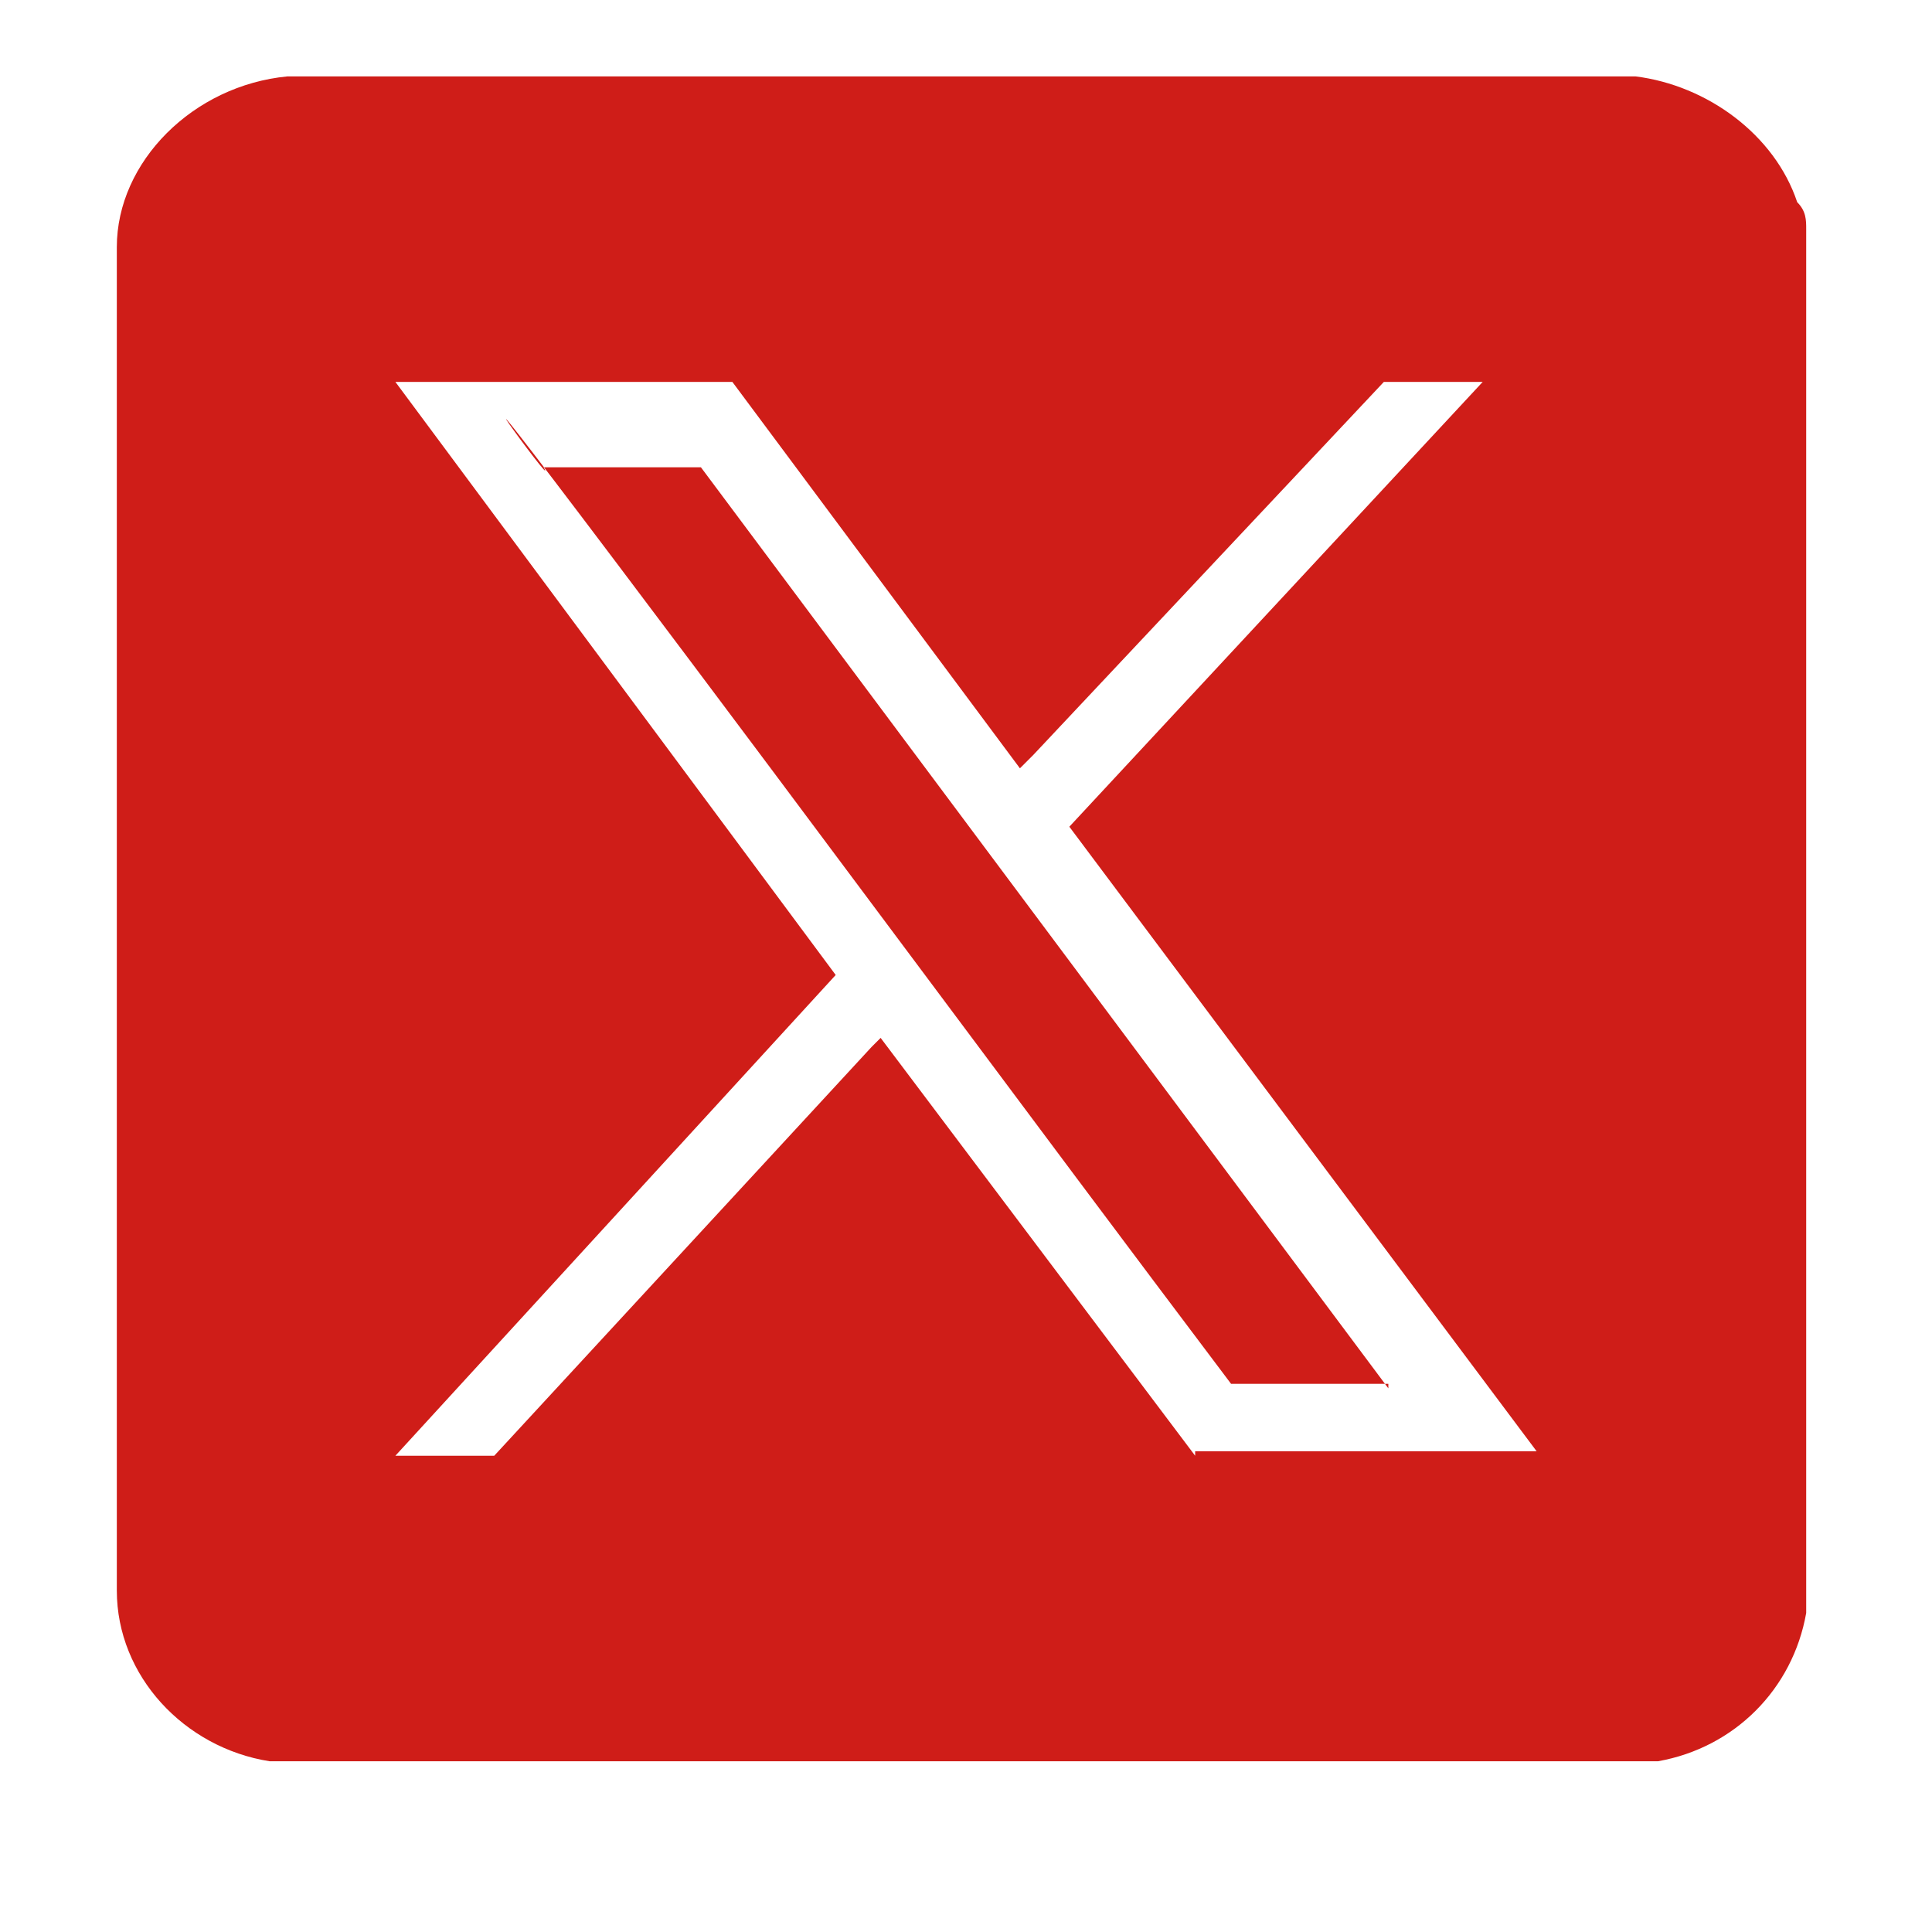
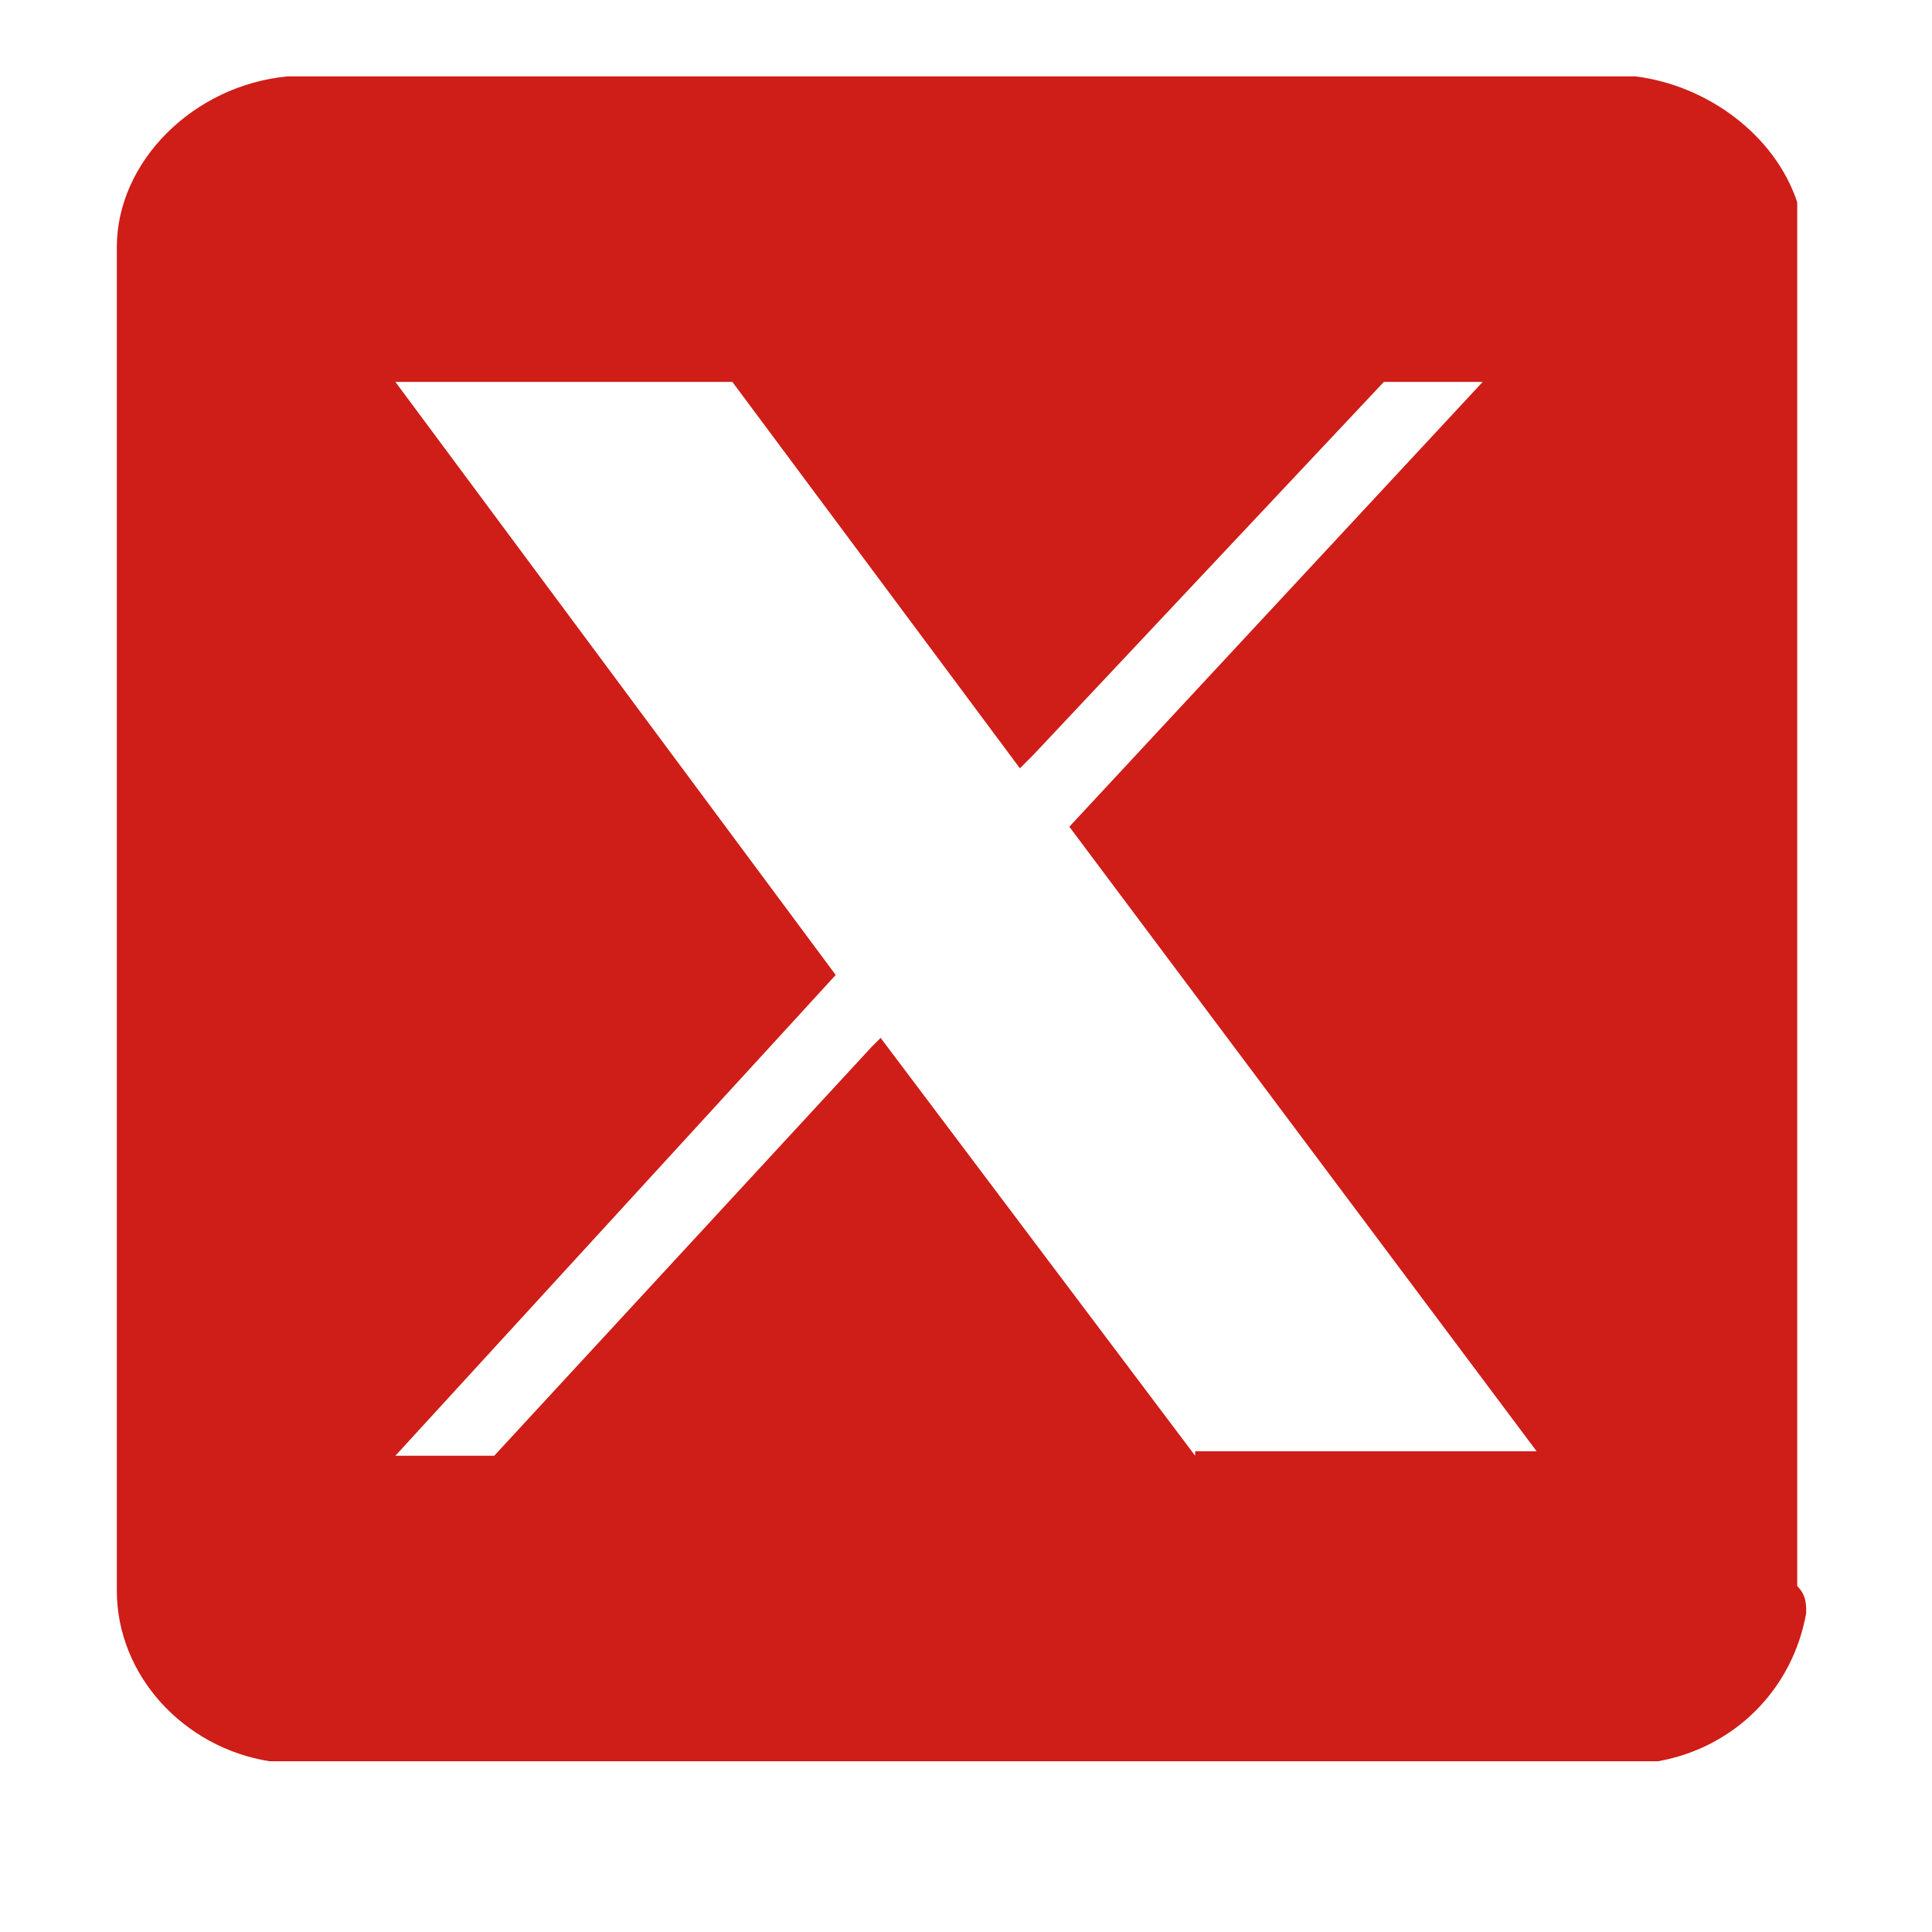
<svg xmlns="http://www.w3.org/2000/svg" id="Layer_1" version="1.1" viewBox="0 0 43 43">
  <defs>
    <style>
      .st0 {
        fill: #cf1d18;
      }
    </style>
  </defs>
-   <path class="st0" d="M40,4.5c-.5-1.5-2-2.6-3.6-2.8H6.4c-2.1.2-3.8,1.9-3.8,3.8v29.9c0,1.9,1.5,3.5,3.4,3.8h30.9c1.7-.3,3-1.6,3.3-3.3V5.1c0-.2,0-.4-.2-.6ZM26.6,32.4l-7-9.3-.2.2-8.4,9.1h-2.2l9.8-10.7-9.8-13.2h7.5l6.4,8.6.3-.3,7.8-8.3h2.2l-9.2,9.9,10.4,13.9h-7.6Z" />
-   <path class="st0" d="M30.9,30.8h-3.5c-4.6-6.1-9.1-12.2-13.7-18.3s-1.2-1.4-1.6-2.1,0,0,0,0h3.5l15.3,20.5Z" />
+   <path class="st0" d="M40,4.5c-.5-1.5-2-2.6-3.6-2.8H6.4c-2.1.2-3.8,1.9-3.8,3.8v29.9c0,1.9,1.5,3.5,3.4,3.8h30.9c1.7-.3,3-1.6,3.3-3.3c0-.2,0-.4-.2-.6ZM26.6,32.4l-7-9.3-.2.2-8.4,9.1h-2.2l9.8-10.7-9.8-13.2h7.5l6.4,8.6.3-.3,7.8-8.3h2.2l-9.2,9.9,10.4,13.9h-7.6Z" />
</svg>